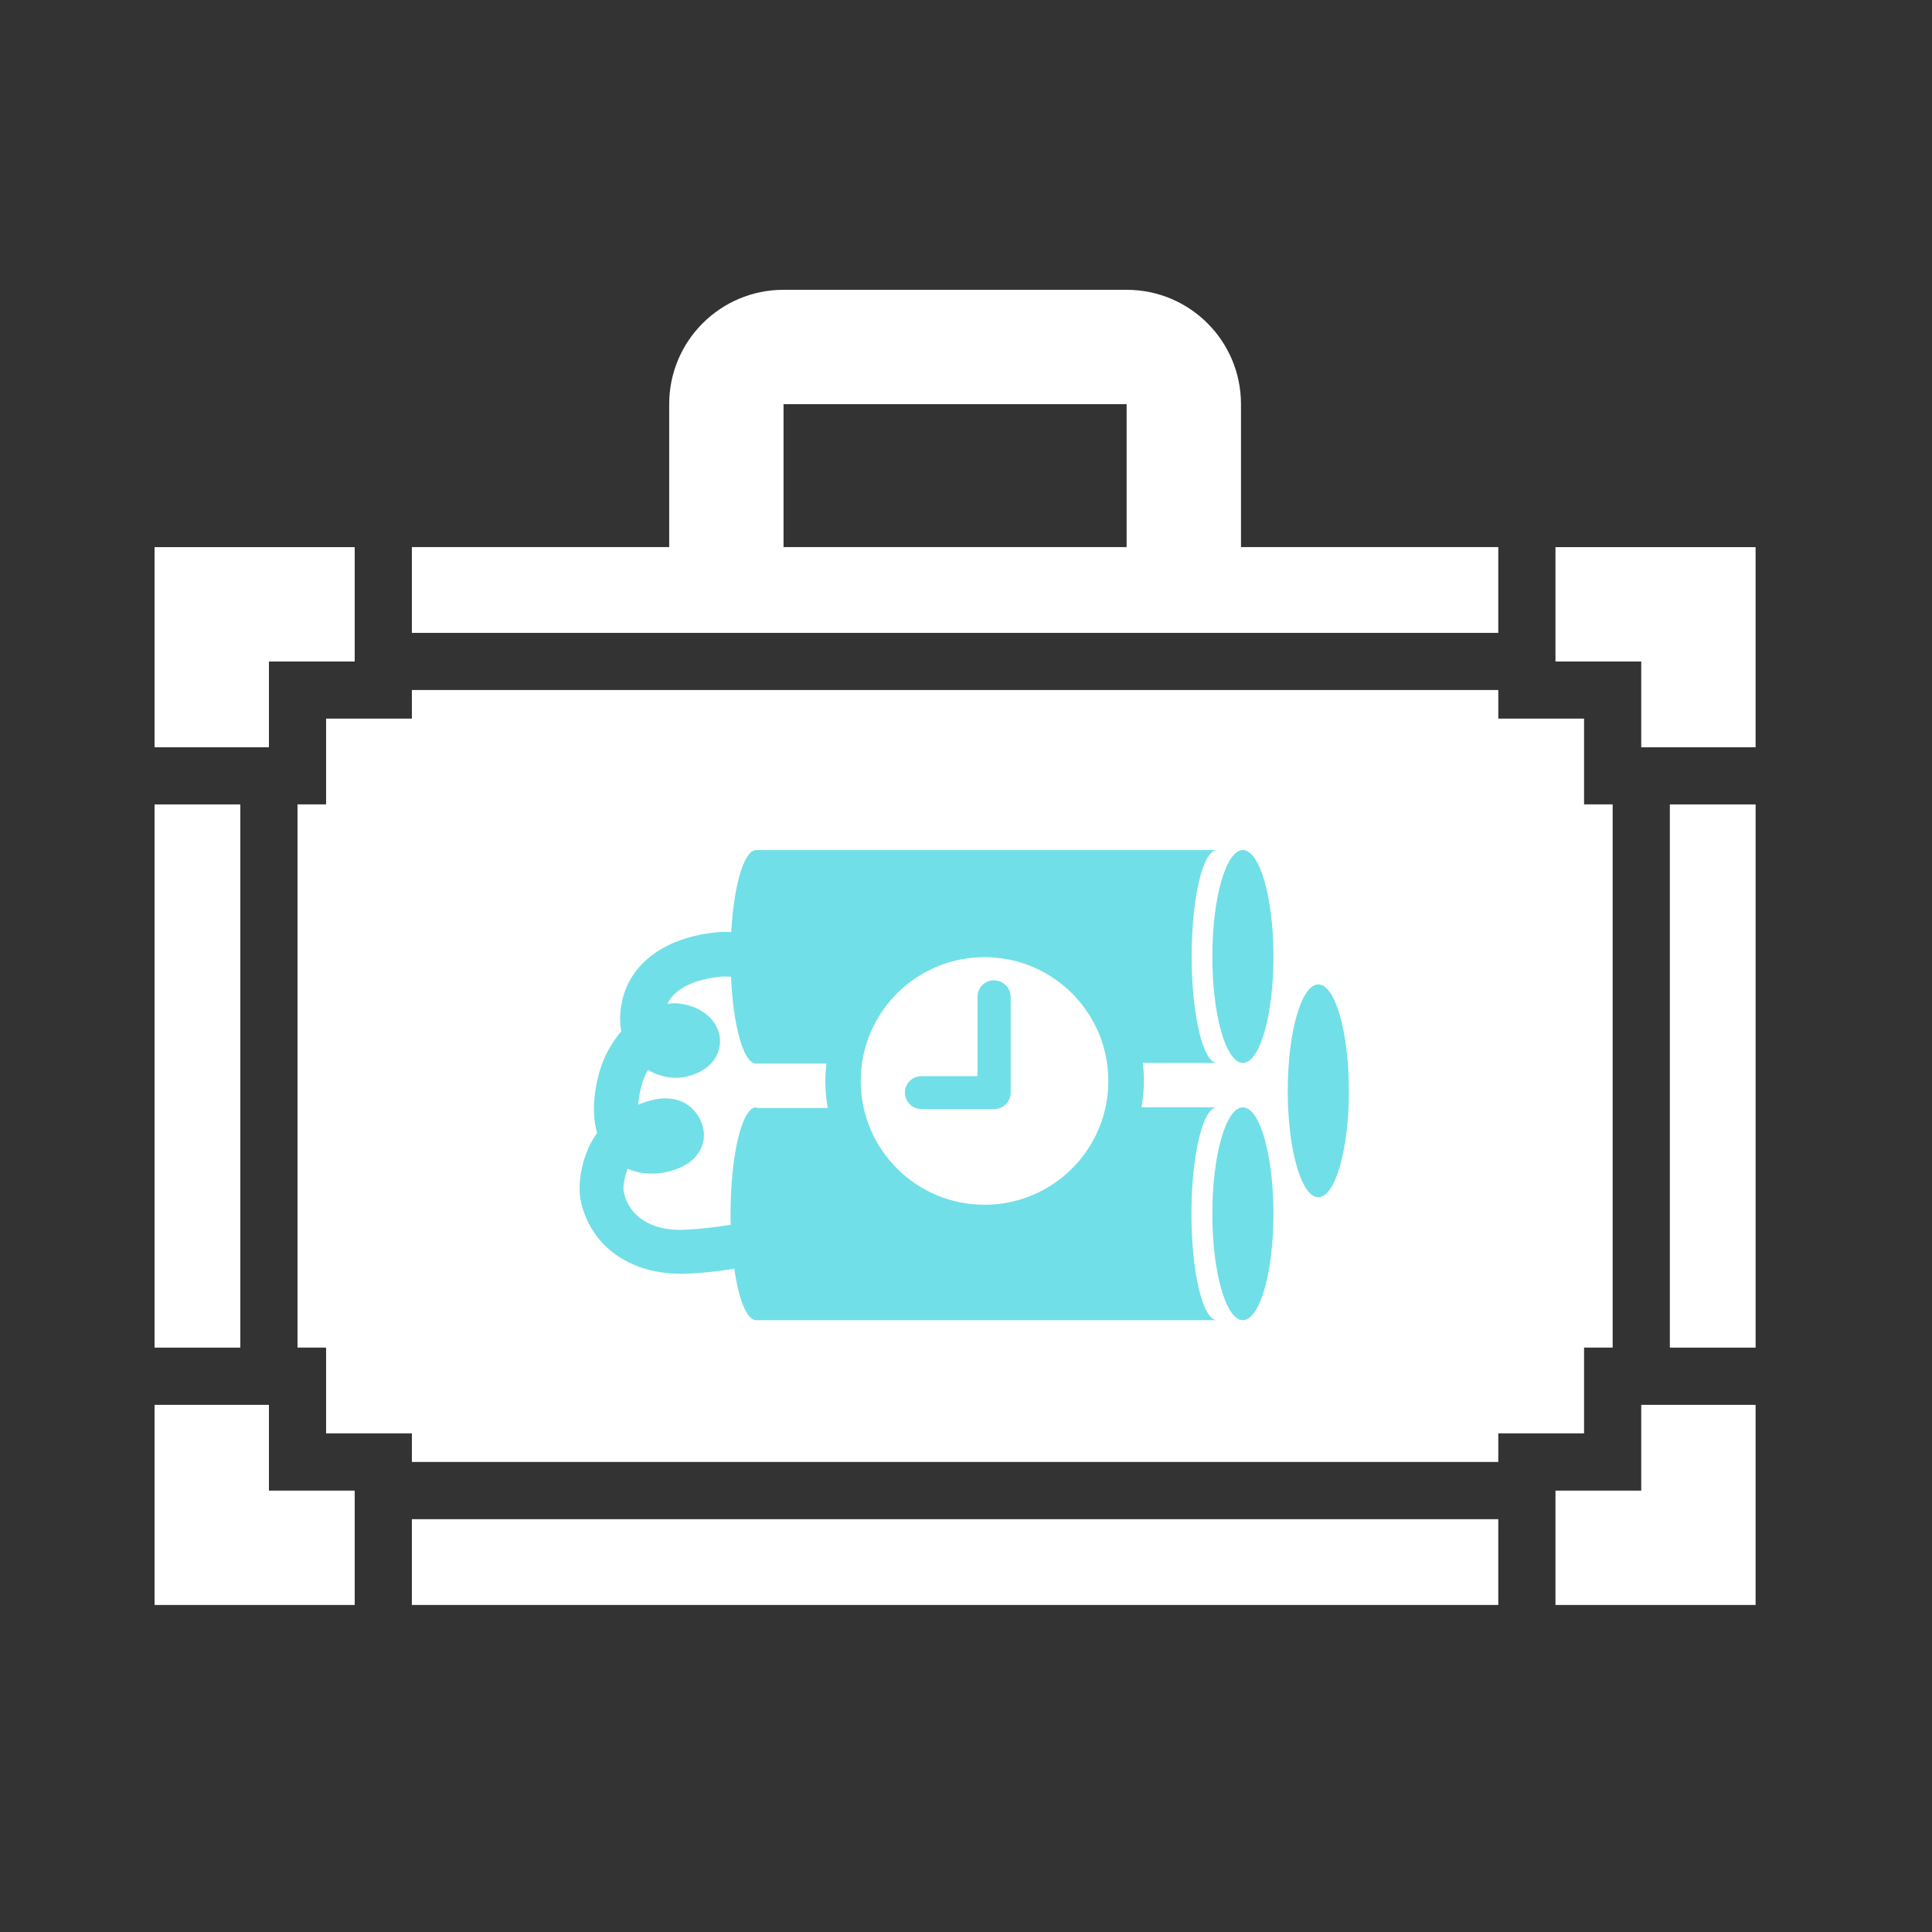
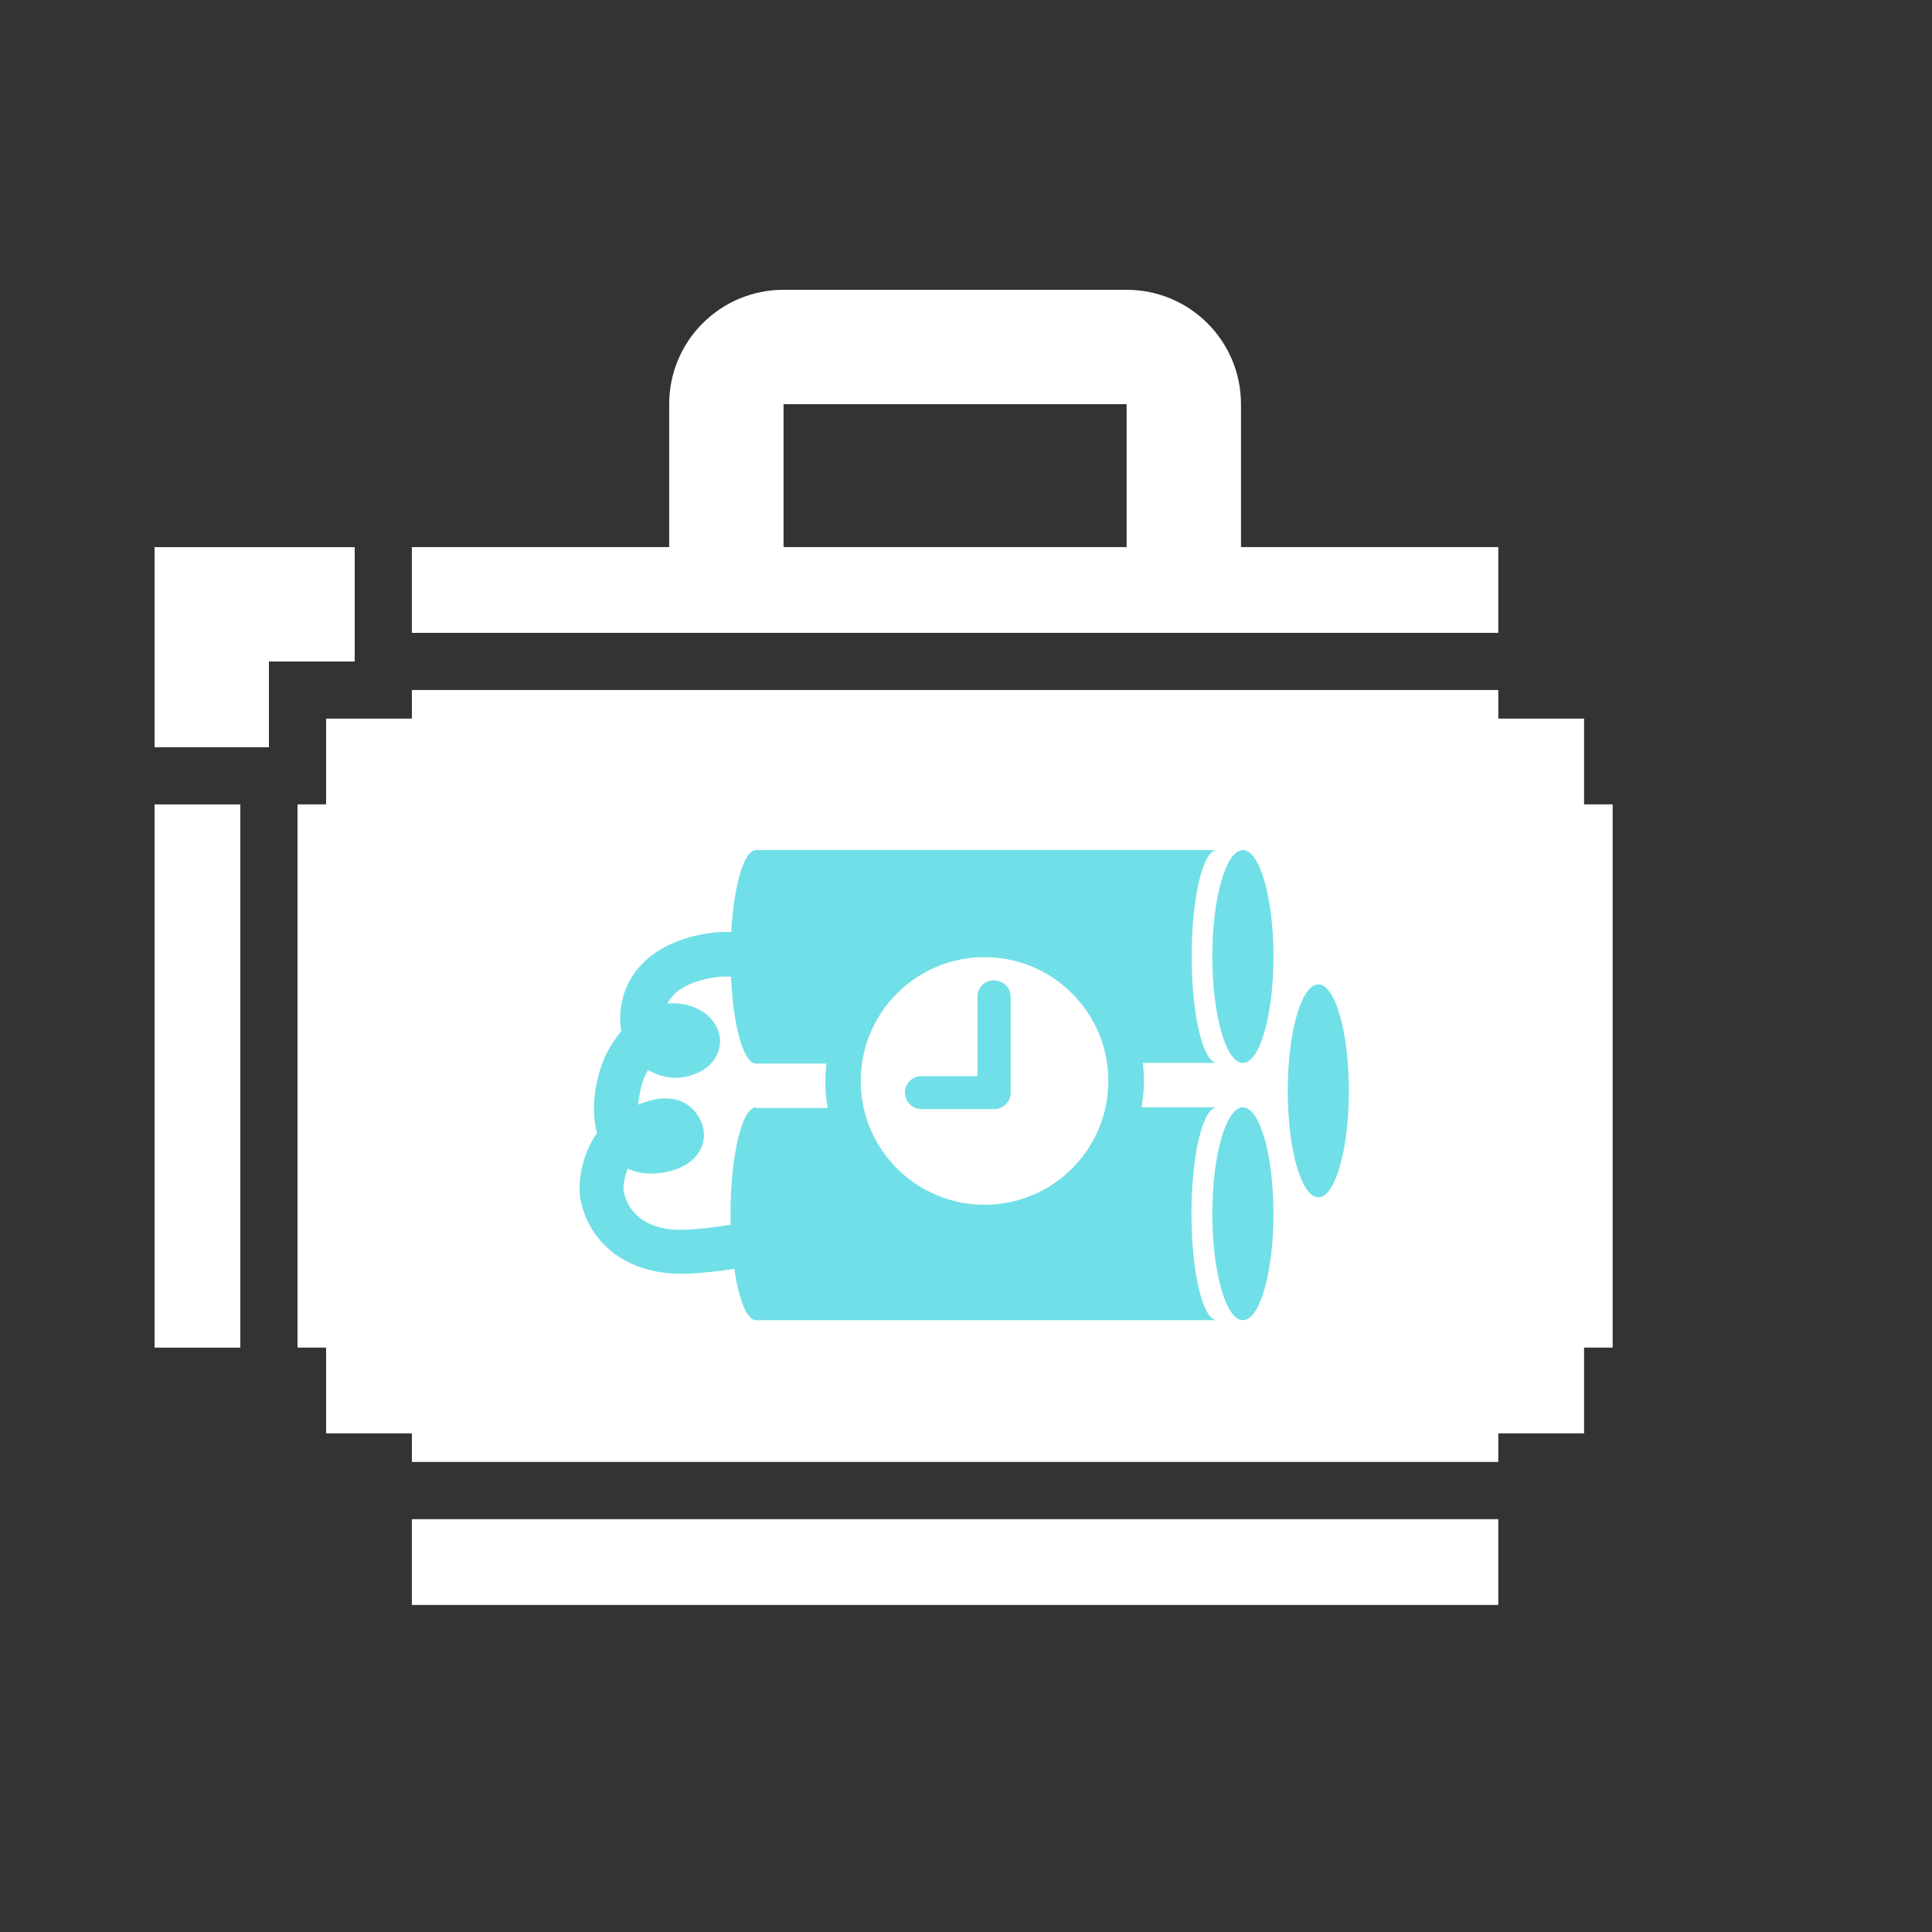
<svg xmlns="http://www.w3.org/2000/svg" width="100" height="100" viewBox="0 0 100 100" fill="none">
  <rect x="0" y="0" width="100" height="100" fill="#333333" stroke="none" />
-   <path d="M84.95 77.154H80.511V83.073H90.869V72.715H84.95V77.154Z" fill="white" />
-   <path d="M90.87 41.637H86.431V69.753H90.87V41.637Z" fill="white" />
-   <path d="M80.511 34.24H84.95V38.679H90.869V28.32H80.511V34.24Z" fill="white" />
  <path d="M81.991 69.751H83.471V41.634H81.991V37.195H77.552V35.715H21.319V37.195H16.879V41.634H15.399V69.751H16.879V74.19H21.319V75.67H77.552V74.19H81.991V69.751Z" fill="white" />
  <path d="M77.551 78.633H21.318V83.072H77.551V78.633Z" fill="white" />
  <path d="M21.318 32.758H77.551V28.318H64.233V20.919C64.233 17.649 61.584 15 58.314 15H40.556C37.285 15 34.637 17.649 34.637 20.919V28.318H21.318V32.758ZM40.556 25.359V20.919H58.314V28.318H40.556V25.359Z" fill="white" />
-   <path d="M13.919 72.715H8V83.073H18.359V77.154H13.919V72.715Z" fill="white" />
  <path d="M13.919 34.24H18.359V28.32H8V38.679H13.919V34.24Z" fill="white" />
  <path d="M12.439 41.637H8V69.753H12.439V41.637Z" fill="white" />
  <path d="M51.449 50.738C50.971 50.738 50.595 51.124 50.595 51.591V55.7H47.693C47.215 55.7 46.839 56.087 46.839 56.553C46.839 57.02 47.226 57.407 47.693 57.407H51.46C51.938 57.407 52.313 57.02 52.313 56.553V51.602C52.313 51.124 51.926 50.749 51.46 50.749L51.449 50.738ZM64.332 44C63.456 44 62.75 46.47 62.75 49.508C62.75 52.547 63.456 55.017 64.332 55.017C65.208 55.017 65.914 52.547 65.914 49.508C65.914 46.47 65.208 44 64.332 44ZM68.236 50.954C67.359 50.954 66.654 53.423 66.654 56.462C66.654 59.501 67.359 61.971 68.236 61.971C69.112 61.971 69.817 59.501 69.817 56.462C69.817 53.423 69.112 50.954 68.236 50.954ZM64.332 57.316C63.456 57.316 62.75 59.785 62.75 62.824C62.75 65.863 63.456 68.333 64.332 68.333C65.208 68.333 65.914 65.863 65.914 62.824C65.914 59.785 65.208 57.316 64.332 57.316ZM61.669 62.824C61.669 59.785 62.261 57.316 62.989 57.316H59.085C59.154 56.872 59.21 56.417 59.21 55.95C59.21 55.631 59.188 55.324 59.154 55.017H63C62.272 55.017 61.68 52.547 61.68 49.508C61.68 46.47 62.261 44 62.989 44H39.134C38.508 44 37.985 45.821 37.848 48.245C37.598 48.234 37.37 48.234 37.211 48.245C34.491 48.473 32.613 49.827 32.192 51.853C32.067 52.445 32.078 52.946 32.158 53.378C31.657 53.97 31.259 54.687 31.054 55.392C30.872 56.007 30.542 57.395 30.906 58.647C30.12 59.706 29.881 61.242 30.052 62.107C30.519 64.44 32.545 65.931 35.242 65.931C35.299 65.931 35.344 65.931 35.401 65.931C36.243 65.909 37.177 65.806 38.008 65.669C38.235 67.263 38.656 68.333 39.134 68.333H62.989C62.261 68.333 61.669 65.863 61.669 62.824ZM39.134 57.316C38.406 57.316 37.814 59.785 37.814 62.824C37.814 63.018 37.814 63.2 37.825 63.393C37.029 63.519 36.13 63.632 35.356 63.655C33.717 63.712 32.533 62.949 32.283 61.675C32.237 61.447 32.317 60.924 32.488 60.491C32.658 60.571 32.84 60.628 33.023 60.673C33.922 60.889 35.515 60.65 36.164 59.66C36.574 59.023 36.517 58.249 36.016 57.589C35.709 57.191 35.276 56.94 34.752 56.872C34.184 56.792 33.569 56.952 33.034 57.179C33.057 56.838 33.125 56.462 33.239 56.075C33.319 55.825 33.421 55.586 33.546 55.381C34.172 55.757 34.923 55.882 35.595 55.711C36.892 55.381 37.302 54.505 37.268 53.799C37.211 52.866 36.38 52.115 35.242 51.955C35.003 51.921 34.775 51.921 34.548 51.955C35.071 50.863 36.676 50.601 37.404 50.544C37.484 50.544 37.643 50.544 37.837 50.556C37.951 53.116 38.486 55.051 39.134 55.051H42.776C42.742 55.358 42.719 55.666 42.719 55.984C42.719 56.451 42.765 56.906 42.844 57.35H39.146L39.134 57.316ZM50.959 62.358C47.42 62.358 44.552 59.49 44.552 55.95C44.552 52.411 47.42 49.543 50.959 49.543C54.499 49.543 57.367 52.411 57.367 55.95C57.367 59.49 54.499 62.358 50.959 62.358Z" fill="#71DFE7" />
</svg>